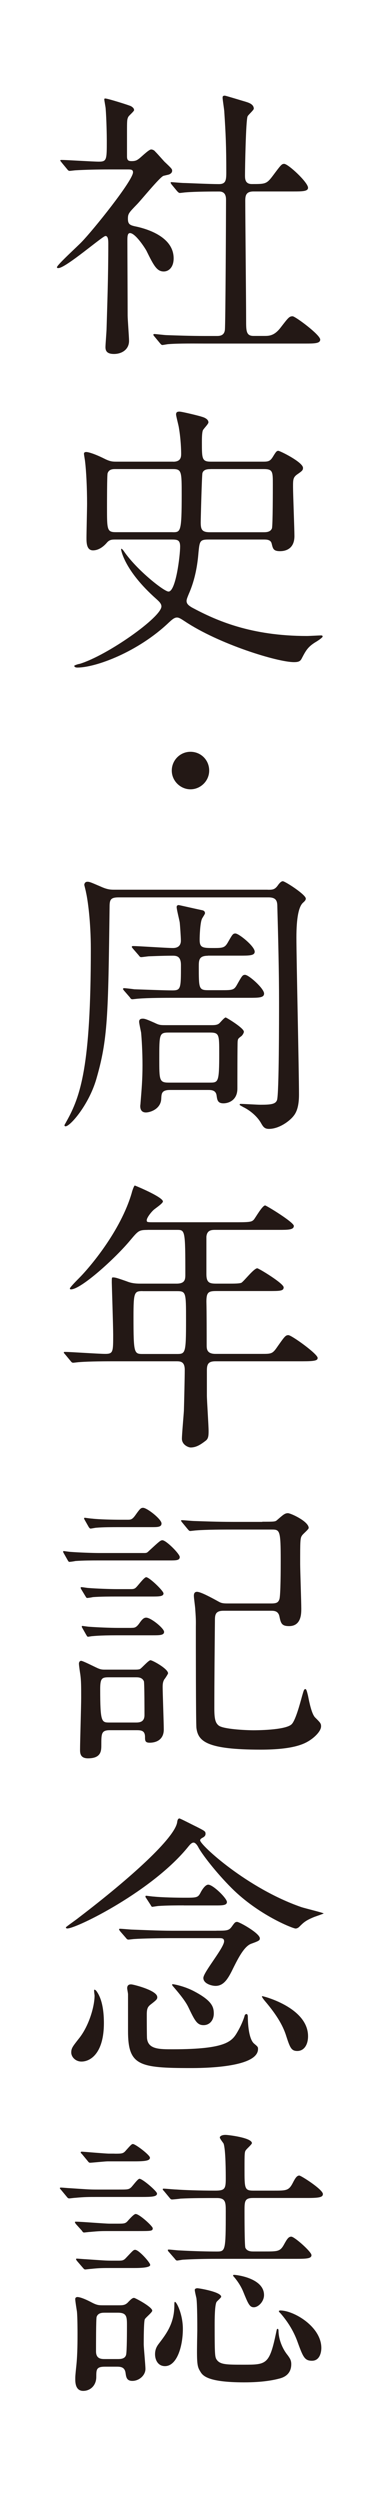
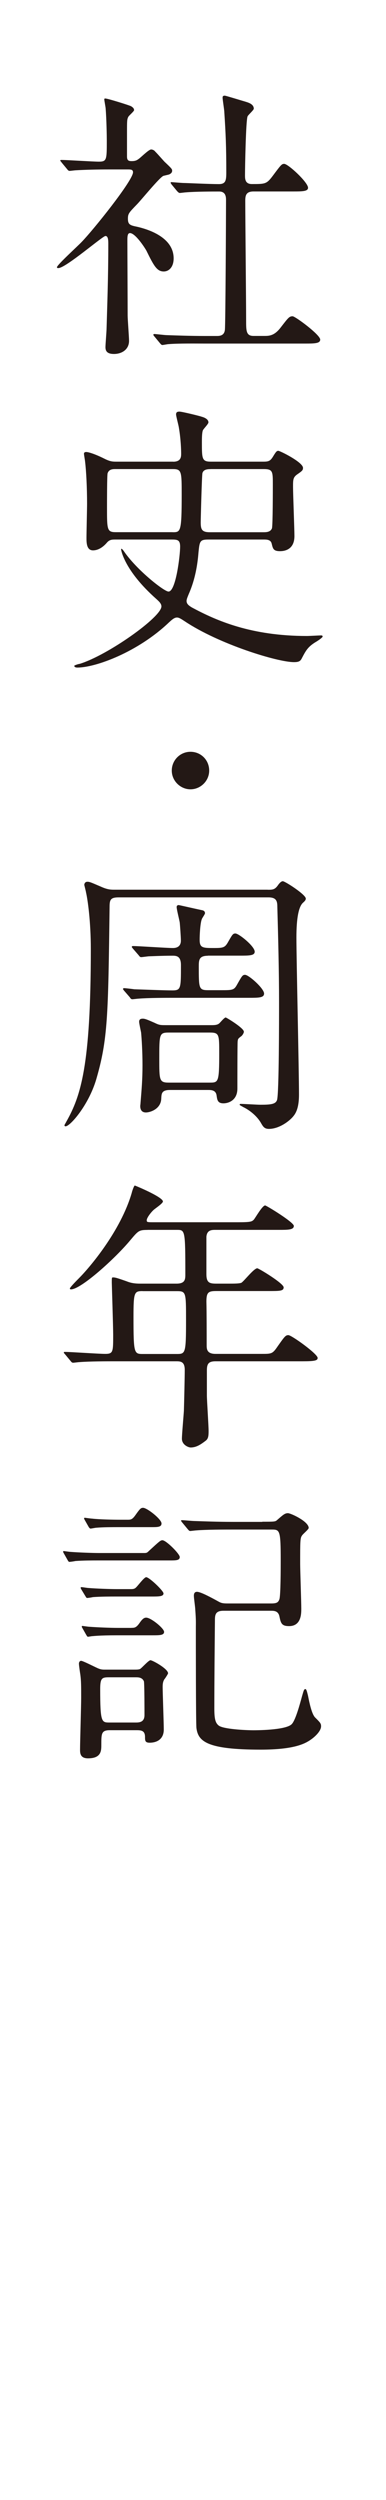
<svg xmlns="http://www.w3.org/2000/svg" id="_レイヤー_2" data-name="レイヤー 2" viewBox="0 0 72 465.5">
  <defs>
    <style>
      .cls-1 {
        fill: #fff;
      }

      .cls-2 {
        fill: #231815;
      }
    </style>
  </defs>
  <g id="_レイヤー_1-2" data-name="レイヤー 1">
    <g>
      <rect class="cls-1" width="72" height="465.5" />
      <g>
        <path class="cls-2" d="M11.5,30.26c-.21-.26-.26-.32-.26-.37,0-.11.16-.11.21-.11,1.01,0,5.88.32,6.99.32,1.48,0,1.48-.37,1.48-3.92,0-.79-.05-3.92-.21-5.93,0-.26-.26-1.48-.26-1.8,0-.11.16-.11.21-.11.42,0,4.34,1.22,4.77,1.43.26.16.58.37.58.74,0,.21-.95,1.01-1.06,1.22-.26.48-.26.74-.26,2.97v4.45c0,.74.32.85.85.85.48,0,.85-.05,1.27-.37.37-.21,1.91-1.8,2.38-1.8.32,0,.64.21.74.37.64.63,1.75,1.96,1.91,2.06,1.17,1.11,1.27,1.22,1.27,1.54,0,.37-.32.58-.58.69-.16.05-.9.21-1.06.26-.74.32-4.13,4.5-4.92,5.3-1.54,1.59-1.69,1.75-1.69,2.7,0,1.11.48,1.22,1.75,1.48,1.8.42,6.78,1.85,6.78,5.88,0,1.64-.9,2.44-1.85,2.44-1.27,0-1.85-1.06-3.23-3.87-.32-.58-2.07-3.28-3.07-3.28-.48,0-.48.74-.48,1.38,0,2.01.05,11.81.05,13.98,0,.69.26,3.97.26,4.71,0,1.59-1.32,2.44-2.81,2.44-1.27,0-1.59-.53-1.59-1.27,0-.53.21-2.97.21-3.55.11-3.92.32-9.43.32-15.67,0-.58,0-1.48-.53-1.48s-7.41,5.98-8.79,5.98c-.11,0-.26,0-.26-.16,0-.42,3.92-3.97,4.61-4.71,2.12-2.17,9.58-11.44,9.58-12.97,0-.48-.37-.53-.85-.53h-3.71c-2.07,0-4.29.05-6.14.16-.16,0-.95.11-1.11.11-.21,0-.32-.11-.48-.32l-1.01-1.22ZM28.81,62.67q-.21-.26-.21-.32c0-.11.11-.16.16-.16.32,0,1.96.21,2.33.21,1.54.05,4.29.16,7.25.16h2.07c.48,0,1.43,0,1.54-1.17.11-.95.21-21.34.21-24.09,0-.53,0-1.64-1.27-1.64s-4.4,0-6.25.16c-.16,0-.9.11-1.11.11-.16,0-.26-.11-.48-.32l-1.01-1.22q-.21-.27-.21-.37c0-.11.11-.11.16-.11s1.96.16,2.22.16c.53,0,4.82.21,6.62.21,1.27,0,1.38-.69,1.38-2.17,0-4.87-.11-7.26-.37-11.23,0-.42-.32-2.28-.32-2.7,0-.27.11-.37.42-.37.16,0,3.44,1.01,3.81,1.11.48.16,1.59.42,1.59,1.32,0,.26-1.06,1.17-1.16,1.43-.32.74-.48,9.53-.48,10.96,0,.64,0,1.64,1.27,1.64,2.49,0,2.75,0,3.87-1.48,1.54-2.06,1.69-2.28,2.17-2.28.74,0,4.45,3.44,4.45,4.45,0,.69-1.11.69-2.81.69h-7.36c-1.43,0-1.54.8-1.54,1.75,0,3.18.16,18.69.16,22.24,0,1.96,0,2.91,1.38,2.91h1.96c.95,0,1.91,0,3.12-1.59,1.43-1.85,1.59-2.07,2.22-2.07.48,0,5.14,3.44,5.14,4.34,0,.74-1.11.74-2.86.74h-18.8c-1.27,0-4.82-.05-6.67.11-.16,0-.95.16-1.11.16s-.26-.11-.48-.37l-1.01-1.22Z" />
        <path class="cls-2" d="M32.31,85.97c1.48,0,1.48-.95,1.48-1.54,0-.53-.05-2.6-.42-4.77-.05-.42-.53-2.17-.53-2.49,0-.48.32-.53.64-.53.48,0,3.92.85,4.13.95.42.11,1.27.42,1.27,1.06,0,.32-1.01,1.27-1.06,1.54-.16.53-.16,1.54-.16,2.17,0,3.02,0,3.6,1.64,3.6h9.85c1.06,0,1.32-.16,1.91-1.17.37-.58.53-.85.85-.85s4.61,2.12,4.61,3.18c0,.42-.16.58-1.01,1.16-.85.58-.85,1.01-.85,2.38s.26,7.84.26,9.16c0,2.22-1.43,2.81-2.7,2.81s-1.32-.53-1.54-1.38c-.16-.79-.95-.79-1.48-.79h-10.33c-1.59,0-1.64.32-1.85,2.44-.16,2.07-.58,4.93-1.8,7.68-.26.64-.42,1.01-.42,1.32,0,.58.48.9,1.01,1.22,4.55,2.44,11.01,5.3,21.45,5.3.42,0,2.38-.11,2.6-.11.11,0,.32,0,.32.21s-1.06.9-1.27,1.01c-1.48.9-1.85,1.59-2.6,3.02-.26.53-.53.74-1.48.74-3.07,0-13.98-3.34-20.39-7.62-.58-.37-1.01-.69-1.43-.69-.53,0-1.01.48-1.48.9-5.77,5.51-13.66,8.42-17.1,8.42-.48,0-.58-.21-.58-.32s.85-.37,1.01-.37c5.19-1.59,15.25-8.69,15.25-10.7,0-.53-.48-.95-.95-1.38-6.04-5.35-6.57-9.16-6.57-9.21,0-.42.42.16.74.63,2.49,3.44,7.31,7.2,8.1,7.2,1.38,0,2.17-6.78,2.17-8.37,0-1.27-.53-1.32-1.59-1.32h-10.43c-.69,0-1.17,0-1.69.64-.79.9-1.69,1.38-2.54,1.38-1.22,0-1.22-1.48-1.22-2.33,0-1.01.11-5.45.11-6.35,0-3.02-.16-6.14-.37-7.84,0-.16-.21-1.27-.21-1.48,0-.27.26-.32.42-.32.37,0,1.54.32,3.44,1.27,1.06.53,1.54.53,2.22.53h10.59ZM32.2,99.1c1.48,0,1.69,0,1.69-6.94,0-4.34,0-4.82-1.64-4.82h-10.7c-.48,0-1.22,0-1.48.79-.11.37-.11,5.67-.11,6.35,0,4.13,0,4.61,1.64,4.61h10.59ZM39.3,87.35c-.48,0-1.32,0-1.54.74-.11.42-.32,8.63-.32,9.16,0,1.32.21,1.85,1.69,1.85h10.01c.48,0,1.32,0,1.59-.74.16-.58.16-7.36.16-8.16,0-2.38,0-2.86-1.69-2.86h-9.9Z" />
        <path class="cls-2" d="M32.04,143.48c0-1.91,1.54-3.5,3.49-3.5s3.49,1.54,3.49,3.5-1.64,3.49-3.49,3.49-3.49-1.54-3.49-3.49Z" />
        <path class="cls-2" d="M49.94,165.67c.9,0,1.32,0,1.91-.85.11-.16.53-.74.9-.74.42,0,4.29,2.49,4.29,3.23,0,.32-.26.53-.48.74q-1.27,1.06-1.27,6.51c0,4.18.48,24.62.48,29.23,0,1.38-.16,2.91-.95,3.92-.69.95-2.7,2.49-4.66,2.49-.79,0-1.06-.37-1.43-1.01-.69-1.27-2.07-2.44-3.39-3.07-.16-.11-.64-.32-.64-.42s.05-.16.21-.16c.53,0,3.07.16,3.65.16,2.01,0,2.86-.11,3.12-.9.37-1.27.37-15.2.37-18.11,0-5.83-.16-12.07-.32-17.85,0-1.01-.16-1.75-1.64-1.75h-27.96c-1.48,0-1.69.42-1.69,1.75-.26,20.39-.32,24.68-2.49,32.14-1.43,4.82-4.87,8.74-5.72,8.74-.16,0-.21-.11-.21-.21,0-.05.32-.58.37-.69,2.65-4.71,4.55-10.27,4.55-32.09,0-5.19-.58-9.21-.9-10.59,0-.11-.32-1.32-.32-1.38,0-.16.11-.58.58-.58.42,0,.64.11,2.49.9,1.27.58,1.91.58,2.54.58h28.6ZM38.77,177.96c-1.64,0-1.69.8-1.69,1.96,0,4.18,0,4.45,1.8,4.45h2.33c2.17,0,2.44,0,3.02-1.06.9-1.59,1.01-1.8,1.48-1.8.69,0,3.55,2.54,3.55,3.49,0,.79-1.01.79-2.86.79h-13.93c-1.27,0-4.82,0-6.67.16-.16,0-.95.11-1.11.11-.21,0-.32-.11-.48-.37l-1.06-1.22q-.21-.26-.21-.32c0-.11.11-.16.21-.16.26,0,1.59.16,1.91.21,1.69.05,5.51.21,7.1.21s1.59-.37,1.59-4.71c0-1.64-.79-1.75-1.54-1.75-2.01,0-4.13.11-4.4.11-.21,0-1.27.16-1.48.16s-.32-.16-.48-.37l-1.06-1.22q-.21-.26-.21-.32c0-.11.11-.16.21-.16,1.06,0,6.3.37,7.47.37,1.01,0,1.48-.53,1.48-1.38,0-.63-.16-2.86-.21-3.34-.05-.42-.58-2.44-.58-2.91,0-.32.26-.37.37-.37s2.86.64,4.34.95c.32.05.58.21.58.58,0,.16-.53.9-.58,1.06-.32.74-.42,3.02-.42,3.87,0,1.54.58,1.54,2.75,1.54,1.64,0,1.96-.11,2.49-1.01.85-1.48.95-1.7,1.43-1.7.64,0,3.6,2.38,3.6,3.39,0,.74-1.01.74-2.81.74h-5.93ZM31.72,202.95c-1.59,0-1.59.69-1.64,1.59-.05,1.96-2.07,2.6-2.86,2.6-1.06,0-1.06-.95-1.06-1.22,0-.11.05-.37.05-.53.21-2.6.37-4.4.37-7.04s-.16-4.98-.26-6.09c-.05-.27-.37-1.7-.37-2.01,0-.48.32-.58.69-.58.42,0,.9.21,2.22.79.85.42,1.11.42,2.07.42h8.63c.53,0,1.01-.05,1.32-.32.16-.11.95-1.11,1.22-1.11.11,0,3.39,1.96,3.39,2.65,0,.26-.26.63-.42.79-.64.48-.69.53-.74,1.01-.05.32-.05,7.89-.05,8.79,0,2.22-1.69,2.75-2.6,2.75-1.11,0-1.16-.69-1.27-1.38-.11-1.11-1.01-1.11-1.64-1.11h-7.04ZM39.09,201.58c1.64,0,1.8,0,1.8-5.45,0-3.5,0-3.87-1.75-3.87h-7.63c-1.8,0-1.8.26-1.8,4.92,0,3.92,0,4.4,1.75,4.4h7.63Z" />
        <path class="cls-2" d="M27.54,229.01c-1.64,0-1.75.16-3.23,1.91-2.81,3.39-9.21,9.16-11.07,9.16-.05,0-.21,0-.21-.16,0-.21,1.32-1.54,1.69-1.91,2.01-2.01,7.78-8.79,9.85-15.89.05-.26.42-1.38.58-1.38.95.37,5.24,2.22,5.24,2.97,0,.37-1.48,1.32-1.75,1.59-.42.37-1.27,1.43-1.27,1.91,0,.37.11.37,1.43.37h15.52c2.44,0,2.65-.11,3.02-.48.32-.37,1.59-2.65,2.12-2.65.21,0,5.35,3.12,5.35,3.81,0,.74-1.06.74-2.86.74h-11.86c-.74,0-1.48.11-1.59,1.27v6.99c0,1.64.64,1.75,1.91,1.75h2.01c1.27,0,2.22,0,2.6-.16.48-.27,2.33-2.7,2.97-2.7.26,0,4.92,2.81,4.92,3.55,0,.69-.69.69-2.86.69h-9.64c-1.48,0-1.91.16-1.91,1.96.05,1.96.05,6.09.05,8.1,0,.69,0,1.64,1.64,1.64h8.63c1.8,0,2.01,0,2.91-1.32,1.38-1.96,1.54-2.17,2.07-2.17.58,0,5.45,3.49,5.45,4.24,0,.48-.48.63-2.81.63h-16.26c-1.32,0-1.59.53-1.59,1.7v4.66c0,.95.32,5.56.32,6.62,0,.9-.05,1.43-.53,1.8-.9.69-1.75,1.27-2.81,1.27-.42,0-1.64-.48-1.64-1.64,0-.74.32-4.34.37-5.19.05-1.64.16-6.3.16-7.63,0-1.59-.85-1.59-1.59-1.59h-11.44c-1.27,0-4.82,0-6.67.16-.16,0-.95.11-1.11.11-.21,0-.32-.11-.48-.32l-1.01-1.22q-.26-.27-.26-.37c0-.11.11-.11.21-.11,1.06,0,6.3.37,7.52.37,1.48,0,1.48-.37,1.48-3.55,0-1.54-.26-9.53-.26-9.74,0-.85,0-.95.21-.95.42,0,.64.05,2.6.74.79.32,1.54.42,2.49.42h6.78c1.54,0,1.64-.74,1.64-1.64,0-8.37-.05-8.37-1.59-8.37h-5.45ZM26.59,240.4c-1.54,0-1.69.21-1.69,4.77,0,6.94.11,6.94,1.8,6.94h6.2c1.69,0,1.8,0,1.8-6.3,0-5.24,0-5.4-1.75-5.4h-6.35Z" />
        <path class="cls-2" d="M26.75,289.17c.58,0,.64,0,1.06-.42,1.91-1.75,2.12-1.96,2.49-1.96.69,0,3.23,2.54,3.23,3.12,0,.64-.69.64-1.85.64h-13.29c-1.11,0-2.86,0-4.34.11-.16.05-.95.16-1.11.16-.11,0-.21-.11-.32-.32l-.69-1.22q-.16-.26-.16-.37c0-.05.05-.11.11-.11s1.11.16,1.32.16c1.43.11,4.02.21,5.4.21h8.16ZM25,310.88c.48,0,.85,0,1.11-.11.32-.16,1.59-1.64,1.96-1.64s3.28,1.59,3.28,2.44c0,.11-.58,1.01-.69,1.11-.26.42-.32.85-.32,1.43,0,1.11.21,6.67.21,7.94,0,1.64-1.11,2.44-2.65,2.44-.85,0-.85-.42-.85-1.06,0-1.27-.79-1.27-1.69-1.27h-4.87c-1.59,0-1.59.64-1.59,2.75,0,1.06,0,2.49-2.49,2.49-1.43,0-1.48-.95-1.48-1.59,0-1.38.21-8.16.21-9.69,0-2.17,0-3.13-.16-4.34-.05-.27-.26-1.7-.26-2.01,0-.21.11-.53.42-.53s2.49,1.11,2.86,1.27c.85.42,1.22.37,1.85.37h5.14ZM24.36,295.89c.32,0,.64,0,.9-.21.37-.26,1.59-2.01,2.01-2.01.58,0,3.23,2.54,3.23,3.02,0,.58-.85.58-2.22.58h-6.62c-.95,0-2.91,0-4.34.11-.16.05-.9.16-1.06.16s-.21-.16-.32-.32l-.74-1.22q-.16-.26-.16-.37c0-.05.05-.11.16-.11.21,0,1.11.16,1.32.16,1.32.11,3.97.21,5.3.21h2.54ZM24.52,303.1c.53,0,.85,0,1.43-.79.58-.85.9-1.11,1.32-1.11.9,0,3.34,2.01,3.34,2.65s-.85.64-2.12.64h-6.62c-3.5,0-4.5.16-4.66.16-.11,0-.69.11-.79.11s-.16-.05-.32-.32l-.69-1.22q-.16-.26-.16-.37c0-.05.05-.11.11-.11s1.11.16,1.32.16c1.48.11,3.87.21,5.35.21h2.49ZM23.78,282.97c.58,0,.85,0,1.43-.79.9-1.27,1.06-1.43,1.48-1.43.74,0,3.44,2.12,3.44,2.91,0,.69-.74.69-1.85.69h-5.98c-1.32,0-3.07,0-4.34.11-.16,0-.9.16-1.06.16s-.26-.16-.37-.32l-.69-1.22q-.16-.26-.16-.37c0-.05.05-.11.16-.11,0,0,1.11.16,1.32.16,1.32.16,3.97.21,5.3.21h1.32ZM20.23,312.31c-1.22,0-1.54.21-1.54,2.17,0,6.25.26,6.25,1.75,6.25h4.87c.58,0,1.64,0,1.64-1.38,0-.58,0-5.98-.11-6.3-.32-.74-1.06-.74-1.48-.74h-5.14ZM48.94,283.34c2.17,0,2.38,0,2.7-.27,1.16-1.01,1.48-1.32,2.07-1.32.53,0,3.87,1.54,3.87,2.75,0,.27-1.06,1.11-1.22,1.38-.37.48-.37.95-.37,5.3,0,1.22.21,7.04.21,8.37,0,.9,0,3.23-2.28,3.23-1.38,0-1.54-.53-1.8-1.8-.21-1.01-.95-1.06-1.54-1.06h-8.9c-1.48,0-1.59.74-1.59,1.75-.05,5.51-.11,10.96-.11,16.47,0,1.96.21,2.7.85,3.18.9.64,4.92.85,6.46.85.42,0,5.77,0,7.04-1.06.74-.58,1.59-3.76,2.01-5.29.32-1.11.37-1.32.64-1.32.21,0,.37.85.48,1.27.26,1.32.69,3.39,1.32,4.02.95.95,1.11,1.11,1.11,1.64,0,.9-1.16,1.96-1.85,2.44-1.17.85-3.28,1.91-9.43,1.91-10.01,0-11.65-1.54-11.97-4.02-.11-.9-.11-16.31-.11-18.75,0-.79.05-1.22-.11-3.34,0-.37-.26-2.12-.26-2.54,0-.16,0-.74.58-.74.69,0,2.65,1.06,4.08,1.85.48.27.85.32,1.64.32h8.16c1.01,0,1.27-.21,1.48-.74.26-.63.26-5.93.26-7.25,0-5.61-.16-5.77-1.64-5.77h-7.47c-1.27,0-4.82,0-6.67.16-.16,0-.95.11-1.11.11s-.26-.11-.48-.37l-1.01-1.22q-.21-.26-.21-.32c0-.11.11-.11.16-.11.32,0,1.96.16,2.33.16,1.54.05,4.29.16,7.26.16h5.4Z" />
-         <path class="cls-2" d="M35.22,343.72c-6.62,8.31-20.92,15.36-22.67,15.36-.21,0-.26-.11-.26-.21s2.01-1.48,2.38-1.8c9.8-7.47,17.95-14.88,18.38-17.79.05-.48.21-.69.42-.69.16,0,2.7,1.32,3.18,1.54,1.54.79,1.69.85,1.69,1.32,0,.26-.11.48-.48.69-.42.21-.53.37-.53.53,0,.85,8.79,8.95,18.91,12.44.64.21,4.13,1.06,4.13,1.17,0,.05-1.59.58-1.85.69-1.54.64-1.91,1.01-2.7,1.8-.11.11-.37.32-.69.32-.48,0-6.88-2.49-11.92-7.52-3.02-3.02-5.45-6.25-6.14-7.47-.16-.32-.48-.9-.9-1.01-.37-.05-.74.37-.95.64ZM18.06,370.83c1.11,1.59,1.32,4.02,1.32,5.88,0,5.51-2.44,7.15-4.18,7.15-1.11,0-1.91-.85-1.91-1.69,0-.79.26-1.11,1.38-2.54,1.91-2.33,2.97-6.04,2.97-8.05,0-.16-.16-1.01-.05-1.11.11,0,.26.05.48.37ZM40.36,359.49c1.91,0,2.33,0,2.86-.74.53-.74.64-.9,1.01-.9.42,0,4.24,2.12,4.24,3.07,0,.37-.16.48-1.64,1.01-1.27.48-2.38,2.65-3.23,4.34-.95,1.96-1.75,3.5-3.39,3.5-.74,0-2.28-.42-2.28-1.48s3.87-5.61,3.87-6.83c0-.58-.48-.58-.9-.58h-9.16c-1.48,0-5.14.05-6.67.16-.16,0-.95.11-1.11.11-.21,0-.32-.11-.48-.32l-1.06-1.22q-.21-.27-.21-.37c0-.11.11-.11.21-.11.32,0,1.96.16,2.33.16,1.48.05,4.87.21,7.26.21h8.37ZM29.34,371.83c0,.42-.11.53-1.27,1.43-.53.42-.69.79-.69,1.85,0,.58,0,4.24.05,4.5.26,1.96,2.28,1.96,4.77,1.96,10.27,0,11.12-1.54,12.18-3.39.64-1.11,1.06-2.22,1.22-2.75,0-.11.11-.42.37-.42s.26.42.26.63c0,.16,0,3.87,1.16,4.87.69.58.74.63.74,1.01,0,3.55-10.7,3.55-12.55,3.55-9.69,0-11.7-.48-11.7-6.88v-6.88c0-.16-.16-.95-.16-1.11,0-.58.37-.79.95-.69,1.06.21,4.66,1.22,4.66,2.33ZM34.27,354.78c-1.16,0-3.12,0-4.71.11-.11,0-1.11.16-1.16.16-.11,0-.21-.16-.32-.37l-.79-1.22c-.16-.21-.16-.26-.16-.37,0-.05.05-.11.16-.11.05,0,1.16.16,1.43.16,1.48.16,4.29.21,5.72.21,2.22,0,2.49,0,2.97-.95.21-.42.85-1.48,1.43-1.48.9,0,3.49,2.54,3.49,3.23,0,.64-.9.64-2.12.64h-5.93ZM36.01,370.67c3.49,1.8,3.87,2.97,3.87,4.24s-.79,2.17-1.91,2.17c-1.22,0-1.64-.85-2.86-3.39-.64-1.32-2.17-3.07-2.86-3.87-.16-.16-.16-.32-.11-.37,0-.05,1.96.26,3.87,1.22ZM57.46,379.14c0,1.59-.74,2.75-2.01,2.75-1.17,0-1.38-.69-2.17-3.12-.48-1.38-1.38-3.28-3.92-6.25-.26-.32-.58-.74-.48-.85.05-.05,8.58,2.07,8.58,7.47Z" />
-         <path class="cls-2" d="M22.14,407.69c1.64,0,1.85,0,2.28-.37.26-.21,1.27-1.64,1.59-1.64.58,0,3.28,2.33,3.28,2.75,0,.58-.9.64-2.86.64h-8.53c-1.32,0-2.17,0-3.87.16-.21,0-.95.11-1.11.11-.21,0-.32-.11-.48-.32l-1.01-1.22c-.21-.26-.26-.26-.26-.37s.11-.11.21-.11c.26,0,1.38.11,1.59.11,3.23.21,3.6.26,5.19.26h3.97ZM21.82,414.04c1.48,0,1.59,0,2.17-.69.58-.63,1.06-1.11,1.32-1.11.69,0,3.18,2.28,3.18,2.65,0,.53-.26.53-2.81.53h-5.51c-1.17,0-1.64,0-3.34.16-.21,0-1.01.11-1.16.11s-.26-.11-.42-.37l-1.06-1.17c-.21-.27-.21-.32-.21-.37,0-.11.05-.11.16-.11,1.01,0,5.4.37,6.3.37h1.38ZM22.09,429.24c.85,0,1.32,0,1.91-.69.42-.42.69-.69,1.01-.69.21,0,3.39,1.69,3.39,2.38,0,.32-1.22,1.27-1.38,1.59-.21.32-.21,4.08-.21,4.66,0,.64.32,3.87.32,4.61,0,1.16-1.16,2.22-2.44,2.22-1.06,0-1.16-.69-1.27-1.48-.16-1.17-1.01-1.17-1.75-1.17h-2.07c-1.64,0-1.64.53-1.64,1.91,0,1.59-1.11,2.6-2.44,2.6-1.48,0-1.48-1.64-1.48-2.22,0-.42,0-.64.21-2.6.21-2.07.21-4.55.21-5.88,0-.21,0-3.02-.11-4.08-.05-.32-.32-1.96-.32-2.33,0-.16.11-.37.42-.37.21,0,.95.11,2.65,1.01,1.01.53,1.38.53,2.17.53h2.81ZM21.93,420.93c.95,0,1.11,0,1.69-.64,1.16-1.22,1.27-1.38,1.59-1.38.69,0,2.81,2.38,2.81,2.81,0,.37-.9.58-2.91.58h-4.4c-1.43,0-2.22,0-3.71.16-.16,0-.95.11-1.11.11s-.26-.11-.48-.37l-1.01-1.17c-.21-.26-.21-.32-.21-.37,0-.11.05-.11.16-.11.26,0,1.38.11,1.64.11,3.18.21,3.55.27,4.93.27h1.01ZM21.35,401.01c1.43,0,1.64,0,2.17-.64.9-1.01,1.06-1.16,1.27-1.16.48,0,3.18,2.06,3.18,2.54,0,.53-.69.69-2.91.69h-4.98c-.48,0-2.97.26-3.28.26-.21,0-.32-.16-.48-.37l-1.01-1.22c-.21-.21-.26-.26-.26-.32,0-.11.11-.16.21-.16.74.05,4.45.37,5.08.37h1.01ZM21.93,439.25c.53,0,1.38,0,1.59-.79.16-.58.16-4.56.16-5.51,0-1.59-.05-2.33-1.69-2.33h-2.38c-.53,0-1.32,0-1.59.79-.11.42-.11,5.3-.11,6.41,0,1.43,1.01,1.43,1.69,1.43h2.33ZM30.77,440.57c-1.27,0-1.85-1.11-1.85-2.22,0-1.01.42-1.59.74-2.01,1.38-1.8,2.86-3.76,2.86-7.1,0-.32,0-.64.11-.64.32,0,1.48,2.33,1.48,5.03,0,3.28-1.11,6.94-3.34,6.94ZM31.51,419.34q-.21-.26-.21-.37c0-.11.11-.11.21-.11.26,0,1.59.16,1.91.16,2.91.16,5.4.21,6.94.21,1.69,0,1.75,0,1.75-7.47,0-1.64,0-2.49-1.64-2.49-2.28,0-4.71,0-6.83.11-.21.05-1.43.16-1.54.16-.21,0-.32-.11-.48-.32l-1.01-1.22q-.26-.26-.26-.37c0-.11.11-.11.21-.11.32,0,1.96.16,2.33.16,1.48.11,4.24.21,7.26.21,1.75,0,1.96-.32,1.96-2.17,0-1.01,0-5.56-.42-6.62-.11-.16-.69-.9-.69-1.11,0-.16.26-.48,1.06-.48.53,0,4.93.53,4.93,1.54,0,.21-.9,1-1.06,1.22-.32.37-.32.53-.32,3.65,0,3.55,0,3.97,1.64,3.97h3.87c2.28,0,2.75,0,3.49-1.43.48-.95.79-1.38,1.22-1.38.32,0,4.4,2.6,4.4,3.44,0,.58-.58.74-2.86.74h-10.17c-1.59,0-1.59.64-1.59,2.44,0,.9,0,6.41.16,6.83.32.69,1.11.69,1.48.69h2.12c2.49,0,2.91,0,3.65-1.38.58-1.06.85-1.38,1.32-1.38.58,0,3.76,2.81,3.76,3.44s-.85.69-2.86.69h-14.99c-2.07,0-4.24.05-6.09.16-.16,0-.95.16-1.11.16-.21,0-.32-.16-.48-.37l-1.06-1.22ZM36.65,427.97c-.05-.21-.32-1.32-.32-1.59s.37-.32.48-.32c.32,0,4.45.69,4.45,1.59,0,.16-.74.79-.85.95-.37.53-.37,3.39-.37,4.34,0,5.51.05,5.93.37,6.41.64.95,1.85.95,5.03.95,4.29,0,4.82,0,6.09-6.09.11-.53.11-.58.26-.58s.16.26.16.32c0,1.54.69,3.34,1.69,4.56.42.58.69.95.69,1.69,0,2.07-1.64,2.54-2.28,2.7-1.01.26-2.97.69-6.51.69-6.99,0-7.78-1.32-8.21-2.07-.64-1.01-.64-1.69-.53-7.57,0-1,0-4.98-.16-5.98ZM47.35,429.61c-.79,0-1.06-.63-2.01-2.97-.64-1.54-1.75-2.75-1.75-2.75-.05-.05-.11-.11-.11-.16s0-.16.16-.16c.53,0,5.61.63,5.61,3.76,0,1.22-1.06,2.28-1.91,2.28ZM58.2,439.57c-1.43,0-1.69-.74-2.81-3.81-.85-2.22-2.07-3.87-3.07-5.03-.21-.16-.26-.32-.32-.37,0-.05.11-.16.26-.16,2.54,0,7.68,3.02,7.68,6.99,0,.74-.26,2.38-1.75,2.38Z" />
      </g>
    </g>
  </g>
</svg>